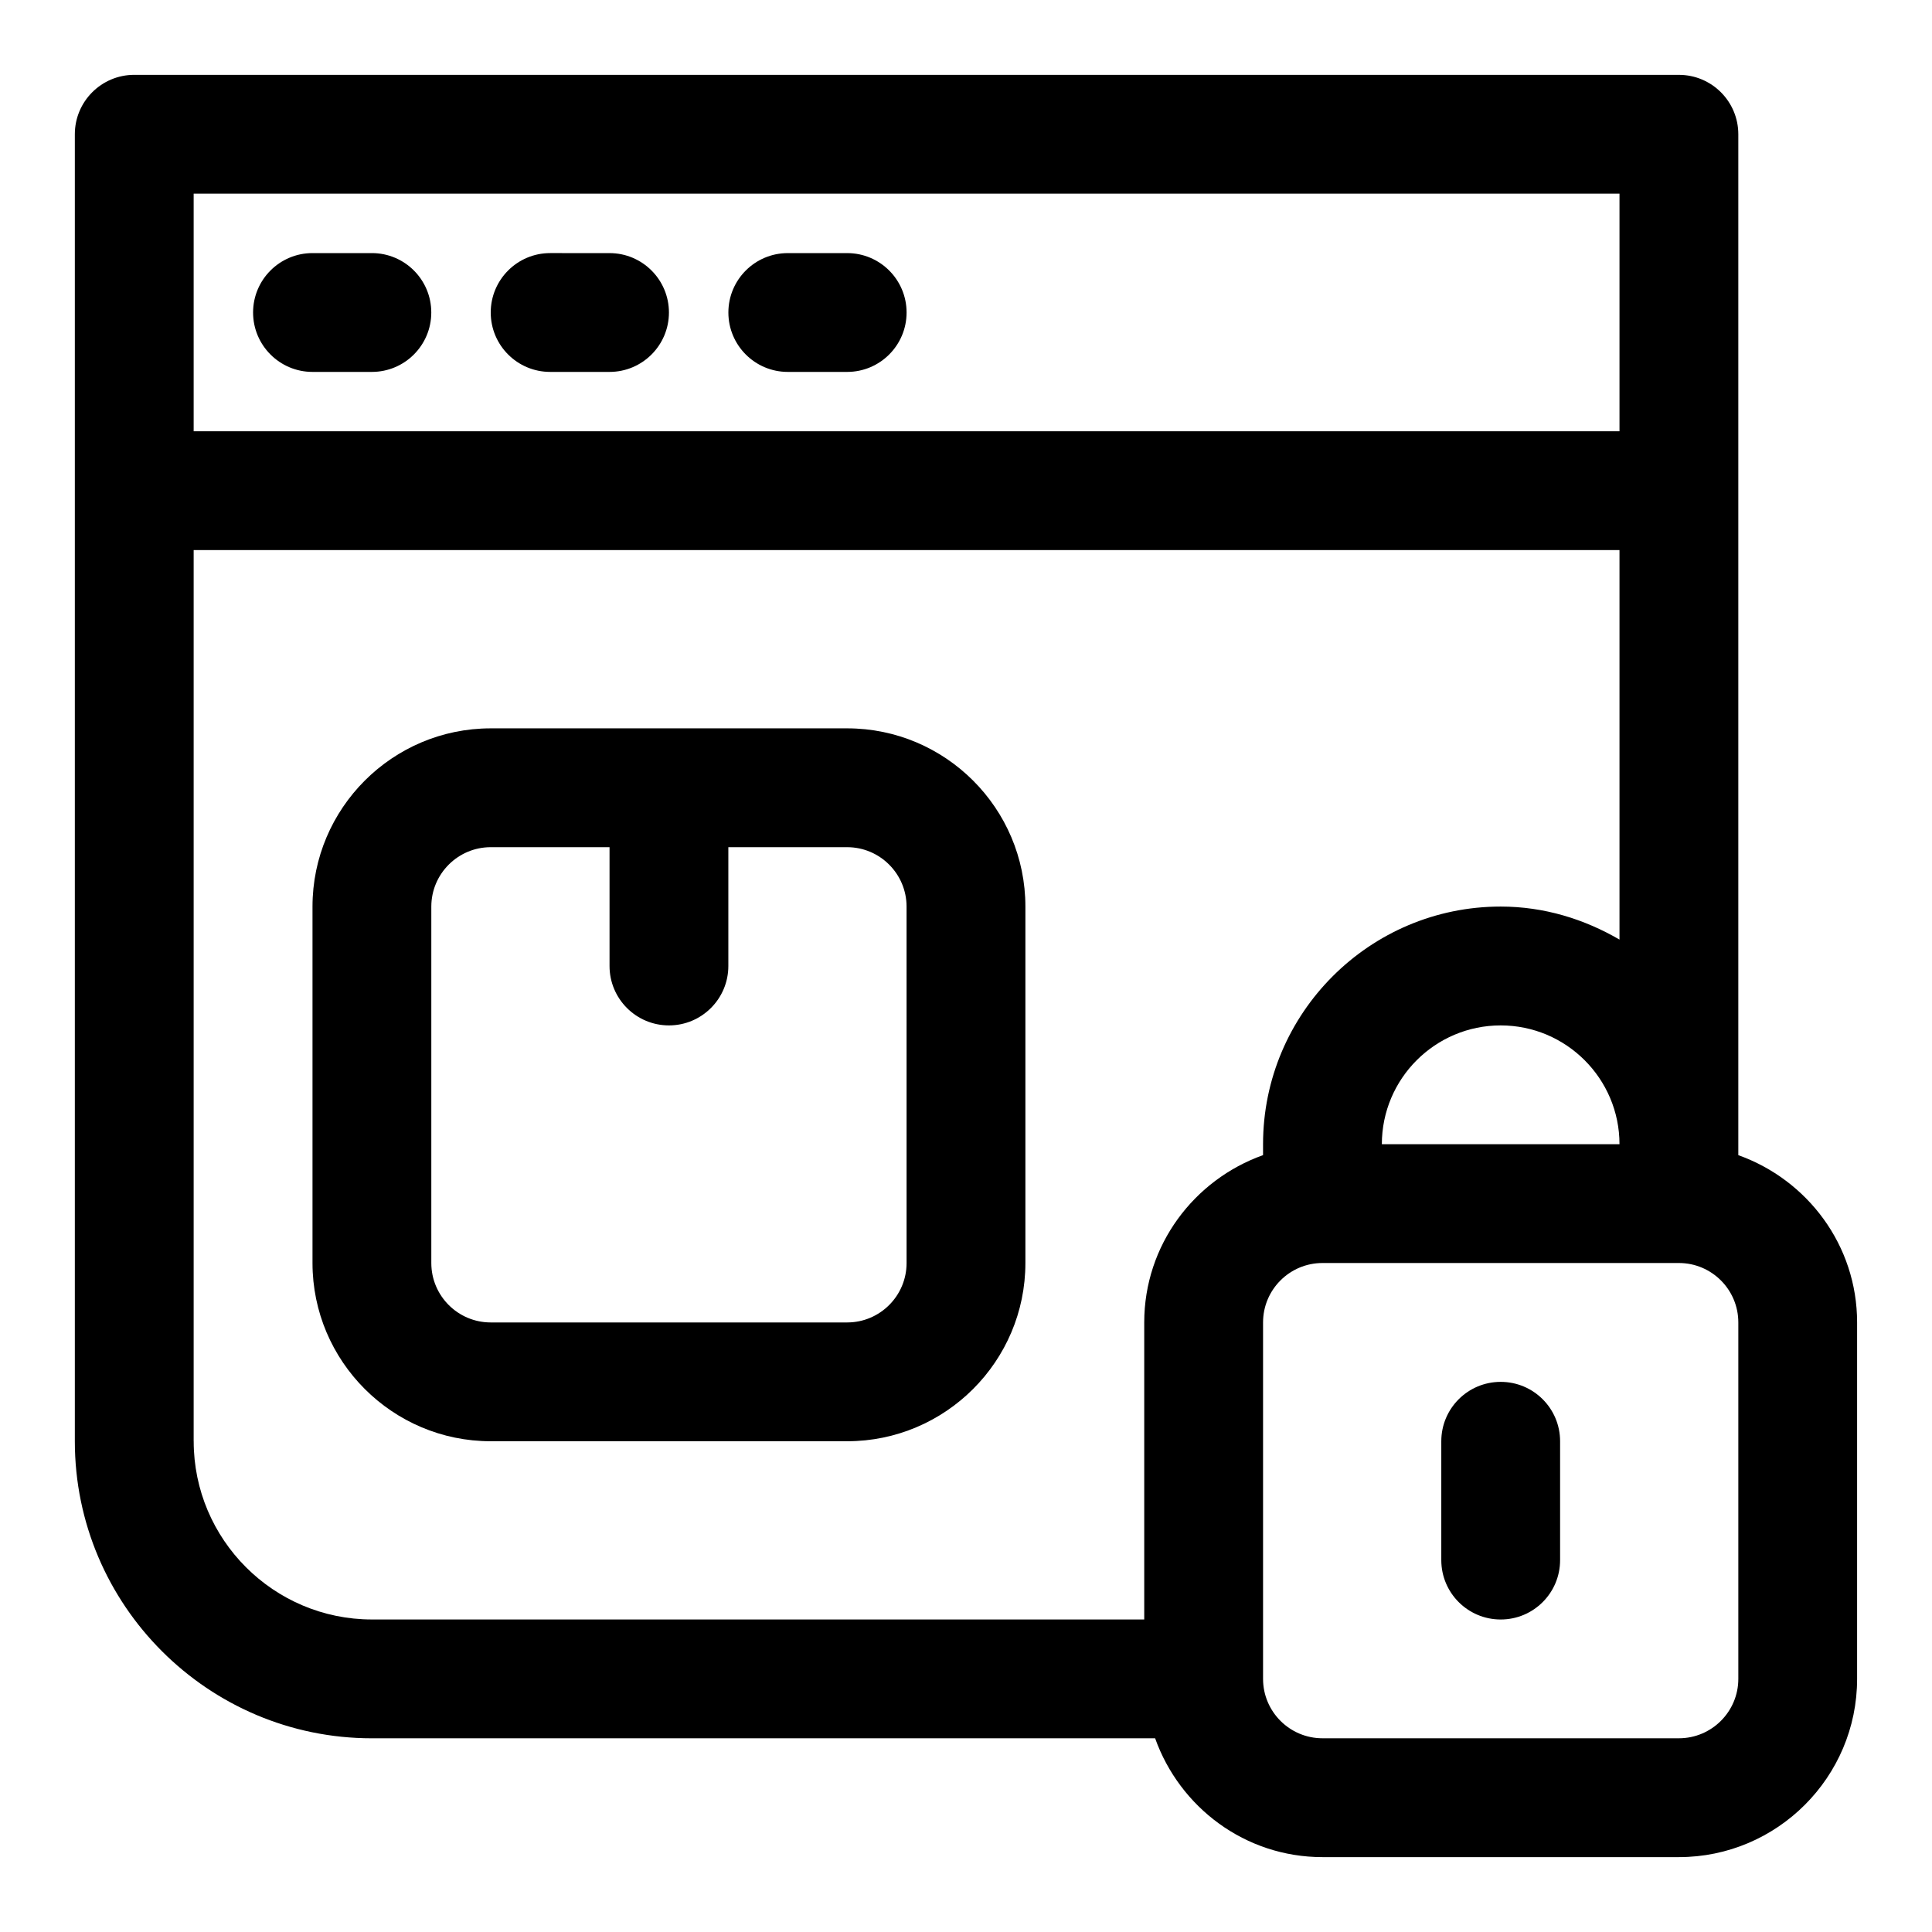
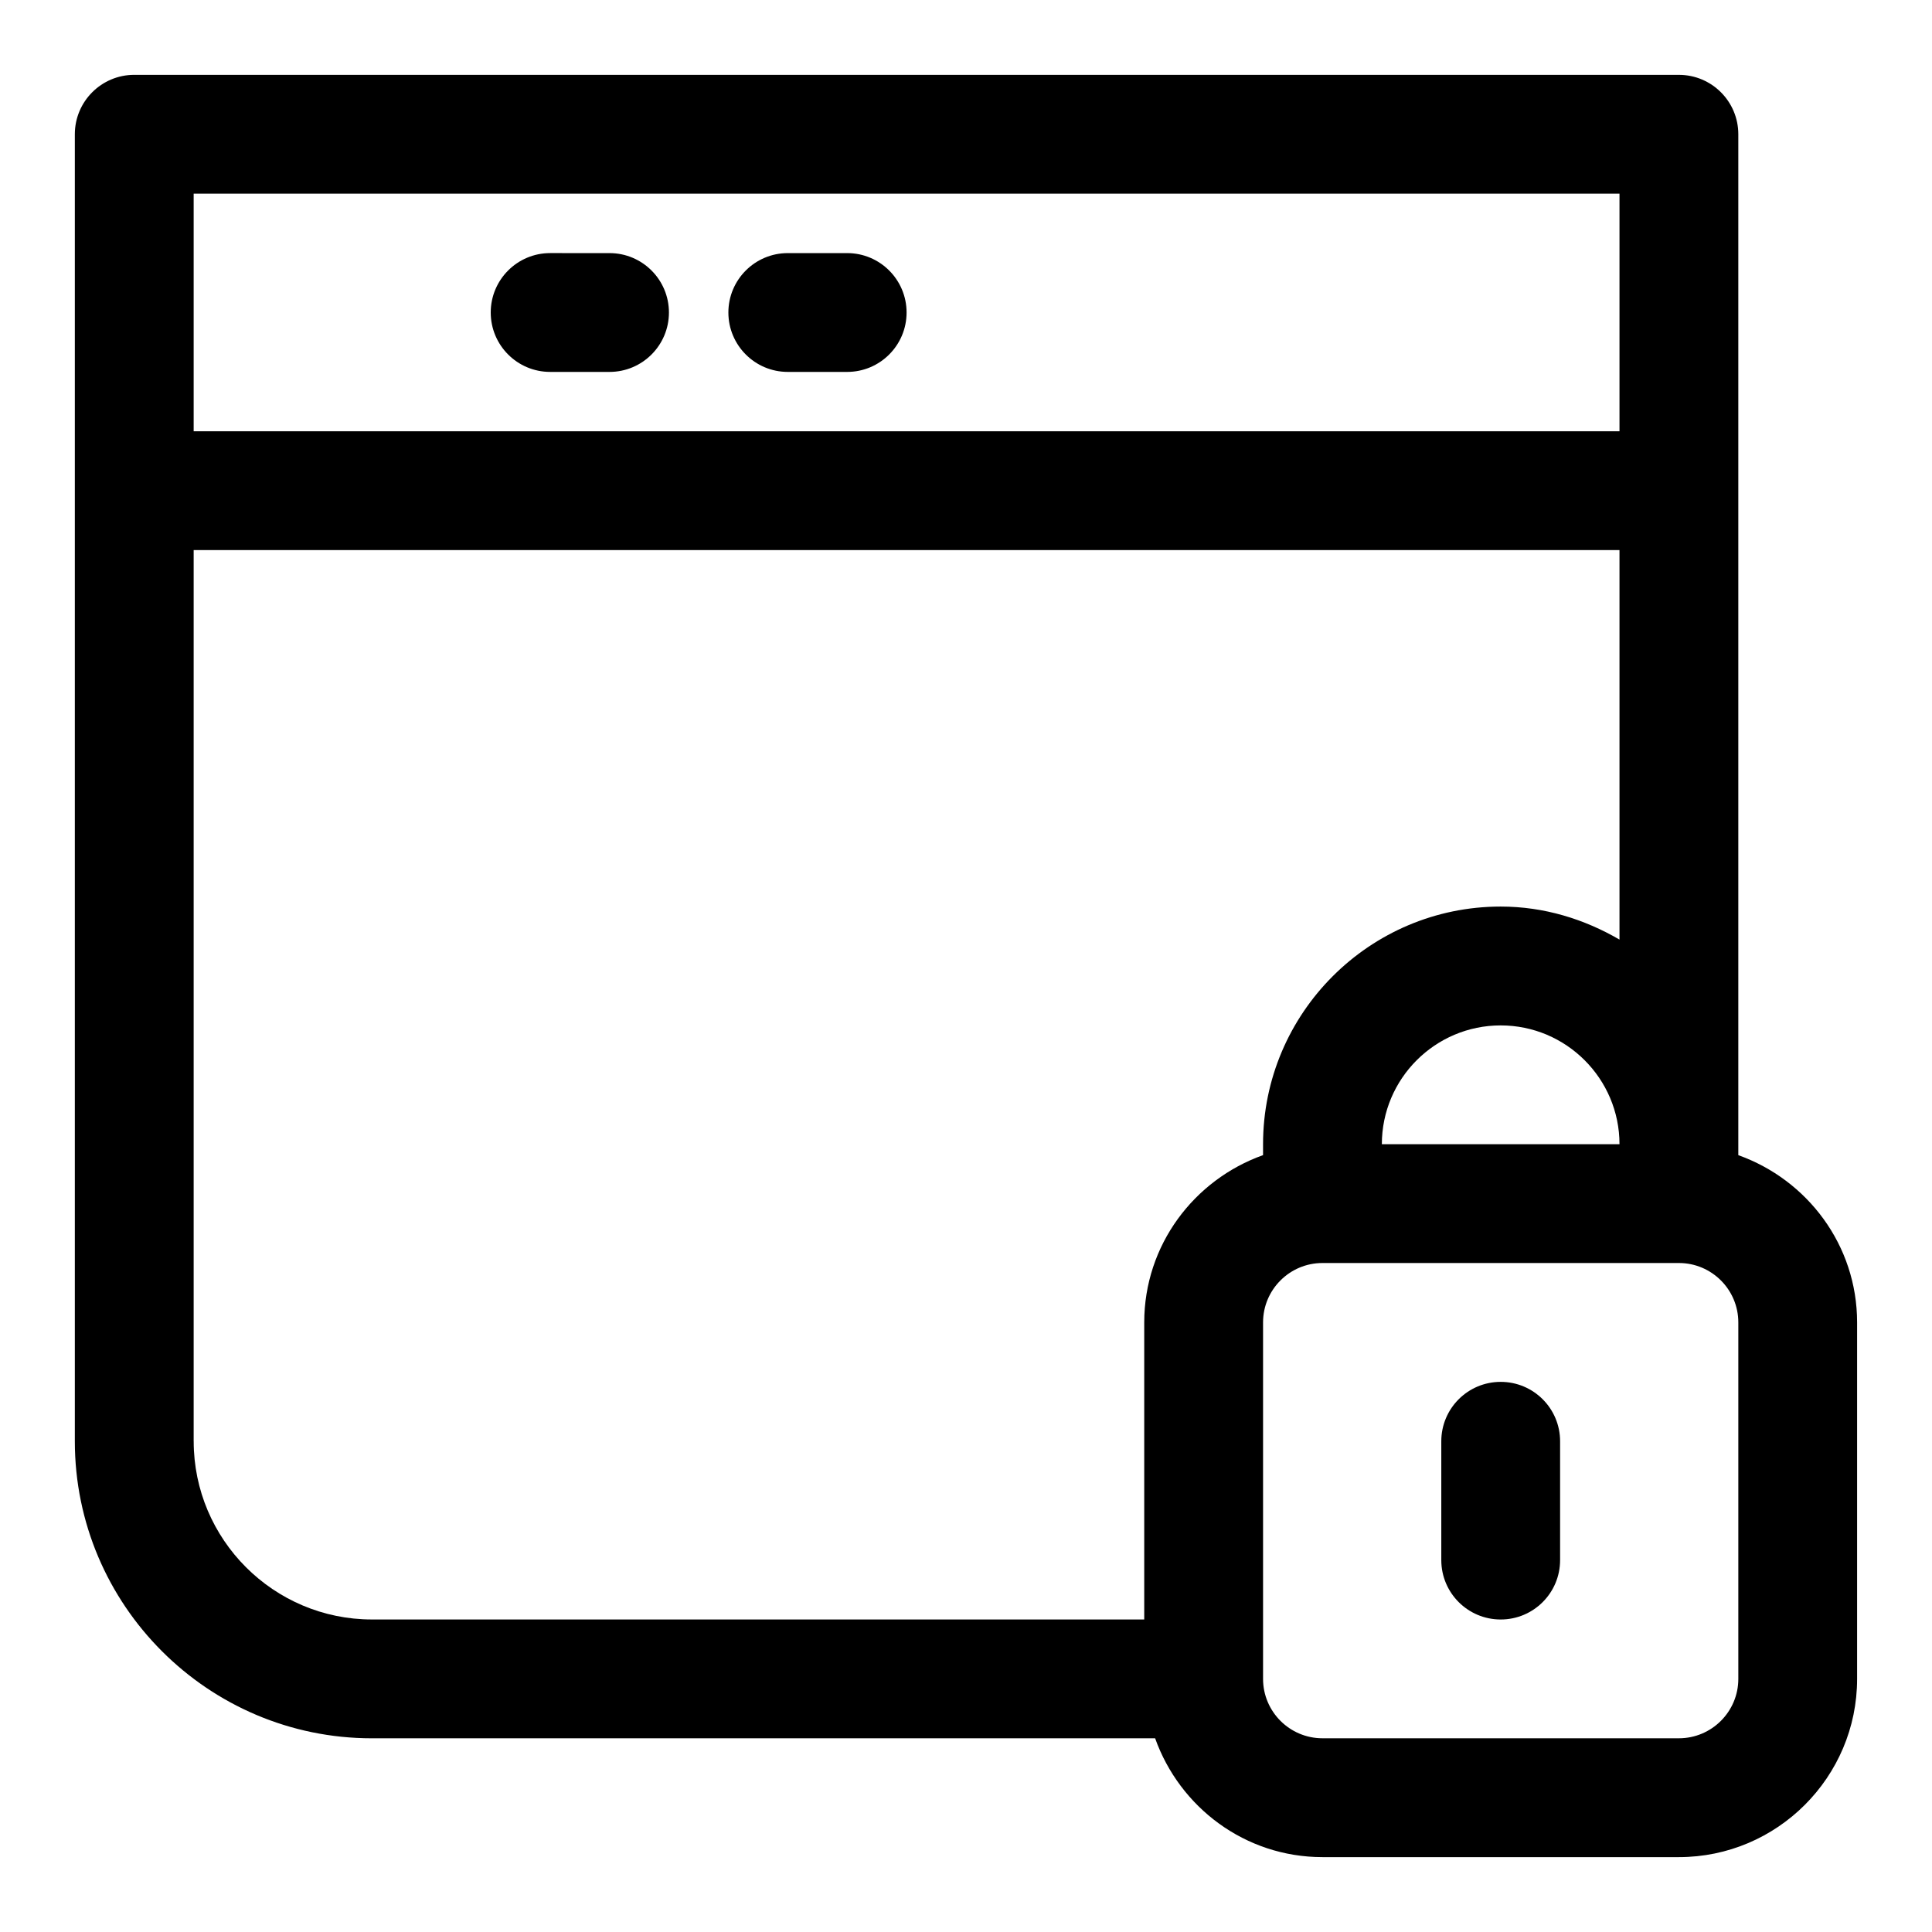
<svg xmlns="http://www.w3.org/2000/svg" fill="#000000" width="800px" height="800px" version="1.1" viewBox="144 144 512 512">
  <g>
-     <path d="m226.81 242.56h15.742c8.691 0 15.742-7.055 15.742-15.742 0.004-8.691-7.047-15.746-15.738-15.746h-15.746c-8.688 0-15.742 7.055-15.742 15.742 0 8.691 7.055 15.746 15.742 15.746z" />
    <path d="m289.79 242.56h15.742c8.691 0 15.742-7.055 15.742-15.742 0-8.691-7.055-15.742-15.742-15.742l-15.742-0.004c-8.691 0-15.742 7.055-15.742 15.742 0 8.691 7.051 15.746 15.742 15.746z" />
    <path d="m352.77 242.56h15.742c8.691 0 15.742-7.055 15.742-15.742 0-8.691-7.055-15.742-15.742-15.742h-15.742c-8.691 0-15.742 7.055-15.742 15.742s7.051 15.742 15.742 15.742z" />
    <path d="m604.67 450.13v-270.55c0-8.691-7.055-15.742-15.742-15.742l-409.35-0.004c-8.691 0-15.746 7.055-15.746 15.746v346.37c0 43.406 35.312 78.719 78.719 78.719h207.57c6.519 18.277 23.836 31.488 44.336 31.488h94.465c26.039 0 47.23-21.191 47.23-47.23v-94.465c0.004-20.496-13.207-37.816-31.484-44.332zm-94.465-2.898c0-17.367 14.121-31.488 31.488-31.488 17.367 0 31.488 14.121 31.488 31.488zm62.977-251.91v62.977h-377.86v-62.977zm-377.86 330.62v-236.16h377.86v103.22c-9.301-5.414-19.961-8.754-31.484-8.754-34.73 0-62.977 28.246-62.977 62.977v2.898c-18.277 6.519-31.488 23.836-31.488 44.336v78.719h-204.67c-26.043 0-47.234-21.191-47.234-47.234zm409.35 62.977c0 8.691-7.07 15.742-15.742 15.742h-94.465c-8.676 0-15.742-7.055-15.742-15.742v-94.465c0-8.691 7.07-15.742 15.742-15.742h94.465c8.676 0 15.742 7.055 15.742 15.742z" />
    <path d="m541.7 510.21c-8.691 0-15.742 7.039-15.742 15.742v31.488c0 8.707 7.055 15.742 15.742 15.742 8.691 0 15.742-7.039 15.742-15.742v-31.488c0-8.703-7.051-15.742-15.742-15.742z" />
-     <path d="m368.51 337.02h-94.465c-26.039 0-47.23 21.191-47.23 47.23v94.465c0 26.039 21.191 47.23 47.23 47.23h94.465c26.039 0 47.23-21.191 47.23-47.23v-94.465c0-26.039-21.191-47.23-47.23-47.23zm15.742 141.7c0 8.691-7.07 15.742-15.742 15.742h-94.465c-8.676 0-15.742-7.055-15.742-15.742v-94.465c0-8.676 7.07-15.742 15.742-15.742h31.488v31.488c0 8.691 7.055 15.742 15.742 15.742 8.691 0 15.742-7.055 15.742-15.742v-31.488h31.488c8.676 0 15.742 7.07 15.742 15.742z" />
  </g>
</svg>